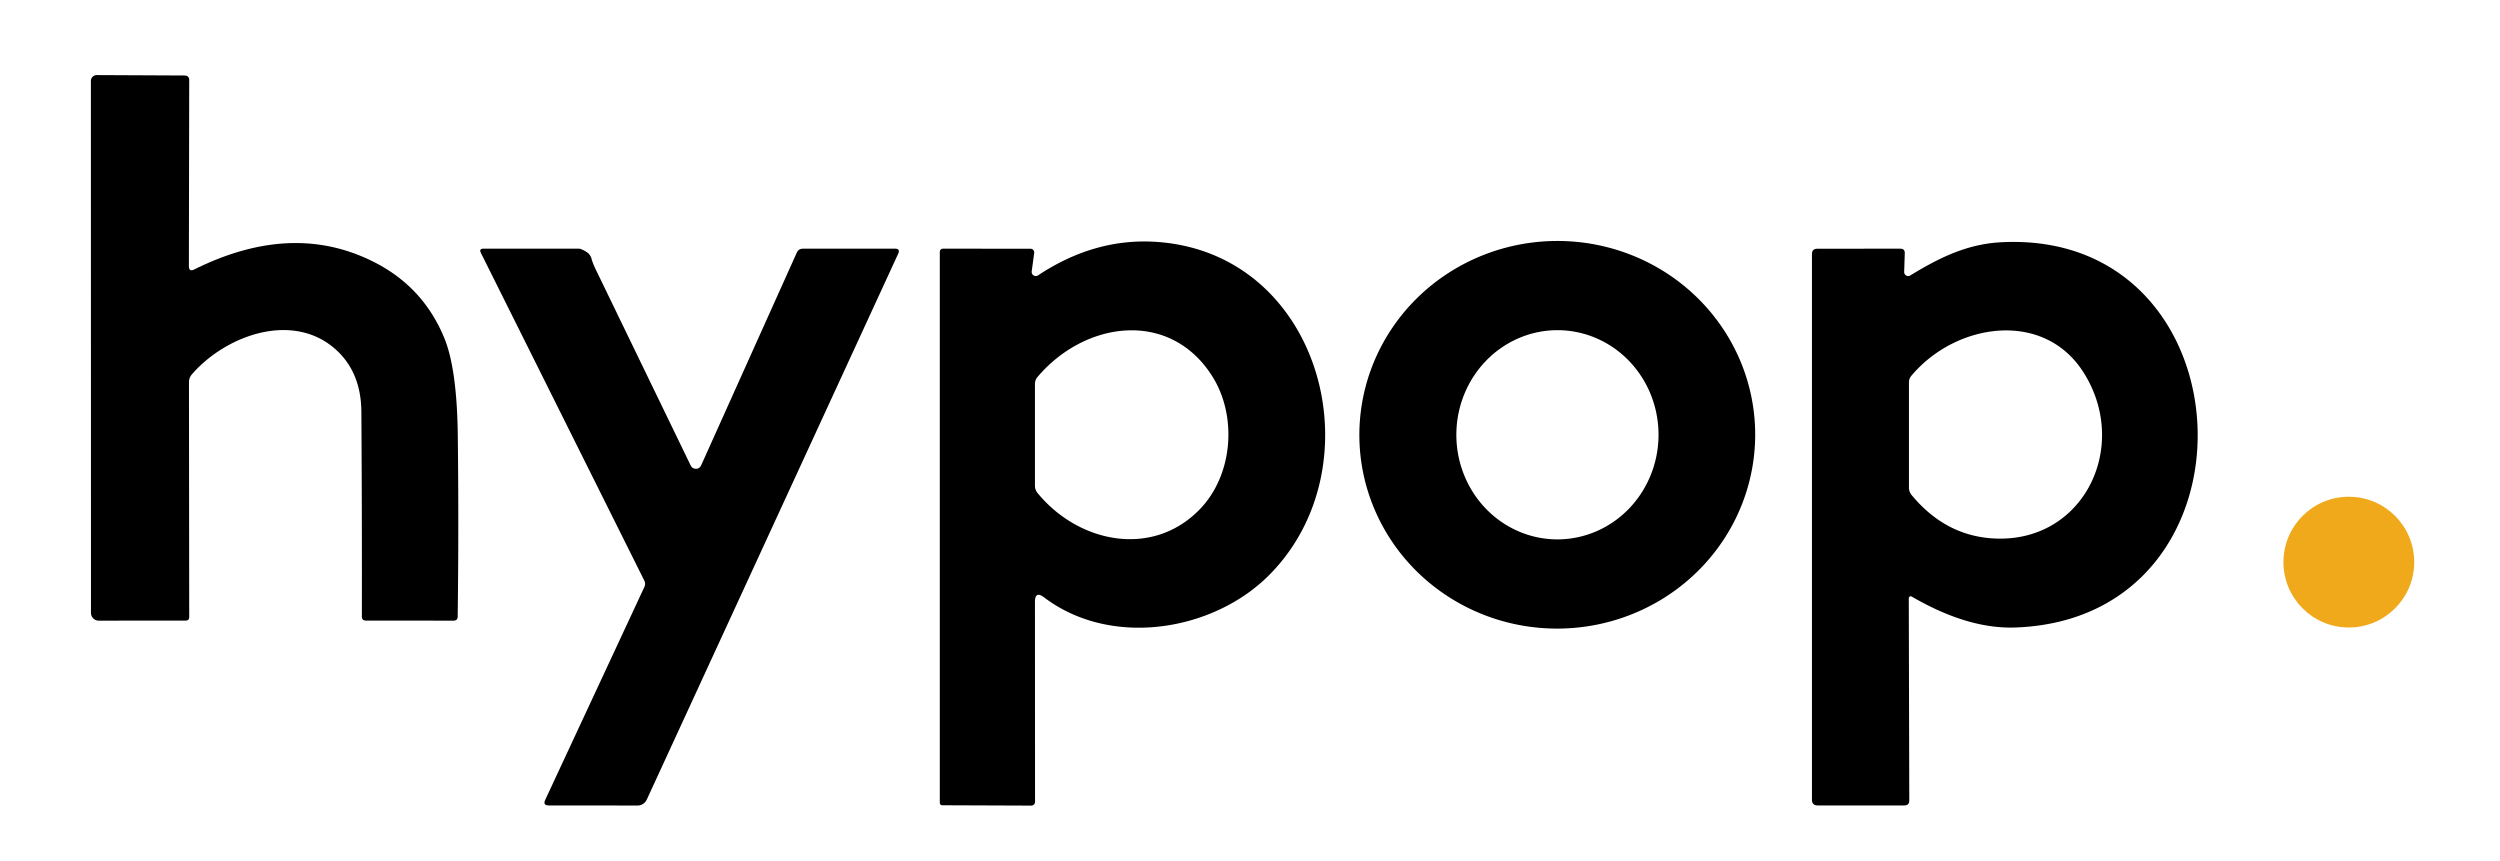
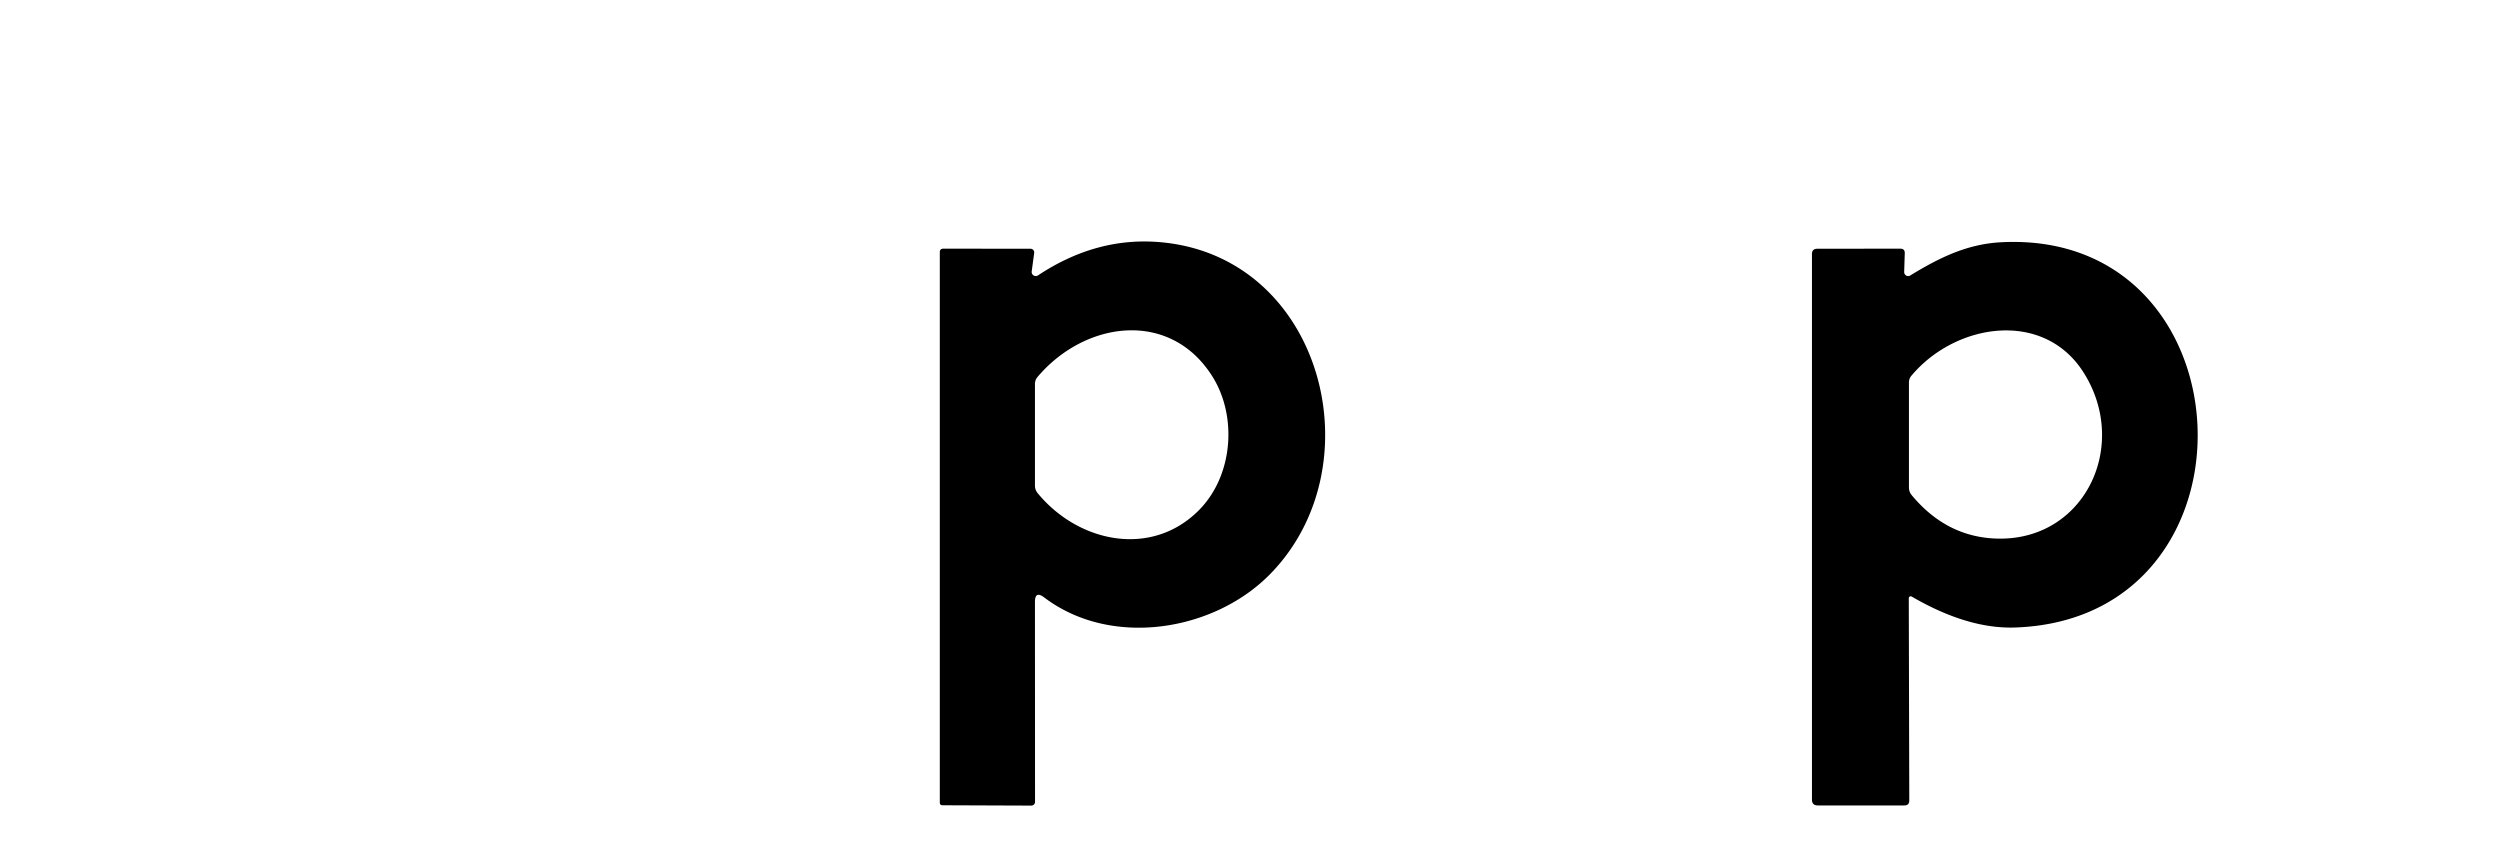
<svg xmlns="http://www.w3.org/2000/svg" version="1.1" viewBox="0.00 0.00 299.00 103.00">
-   <path fill="#000000" d="   M 22.59 31.81   Q 22.59 32.55 23.25 32.22   Q 35.05 26.36 44.85 31.40   Q 50.65 34.38 53.14 40.43   Q 54.65 44.11 54.75 52.02   Q 54.88 62.88 54.74 73.73   Q 54.74 74.23 54.24 74.23   L 43.77 74.22   Q 43.28 74.22 43.28 73.74   Q 43.30 61.48 43.22 49.26   Q 43.19 44.67 40.34 41.97   C 35.24 37.14 27.09 40.01 22.95 44.77   A 1.47 1.43 -25.3 0 0 22.60 45.71   L 22.63 73.79   Q 22.63 74.22 22.21 74.22   L 11.81 74.23   A 0.93 0.93 0.0 0 1 10.88 73.30   L 10.87 9.68   A 0.70 0.70 0.0 0 1 11.57 8.98   L 22.06 9.03   Q 22.64 9.04 22.63 9.61   L 22.59 31.81   Z" />
  <path fill="#000000" d="   M 123.78 72.00   L 123.79 95.91   A 0.45 0.44 0.0 0 1 123.34 96.35   L 112.73 96.31   Q 112.40 96.31 112.40 95.98   L 112.40 30.17   Q 112.40 29.74 112.83 29.74   L 123.25 29.75   A 0.44 0.44 0.0 0 1 123.69 30.25   L 123.39 32.47   A 0.49 0.49 0.0 0 0 124.14 32.94   Q 131.06 28.35 138.59 28.95   C 158.22 30.50 164.71 55.83 151.78 68.79   C 145.08 75.51 132.88 77.52 124.88 71.45   Q 123.78 70.62 123.78 72.00   Z   M 123.78 45.93   L 123.78 58.08   Q 123.78 58.60 124.12 59.00   C 128.99 64.91 137.72 66.73 143.39 61.02   C 147.49 56.89 148.01 49.77 144.98 44.99   C 139.95 37.03 129.83 38.33 124.10 45.07   Q 123.78 45.44 123.78 45.93   Z" />
-   <path fill="#000000" d="   M 209.916 51.546   A 23.67 23.18 -1.1 0 1 186.695 75.176   A 23.67 23.18 -1.1 0 1 162.584 52.454   A 23.67 23.18 -1.1 0 1 185.805 28.824   A 23.67 23.18 -1.1 0 1 209.916 51.546   Z   M 186.204 64.51   A 12.51 12.09 90.3 0 0 198.36 52.063   A 12.51 12.09 90.3 0 0 186.335 39.49   A 12.51 12.09 90.3 0 0 174.18 51.937   A 12.51 12.09 90.3 0 0 186.204 64.51   Z" />
  <path fill="#000000" d="   M 228.46 32.95   C 231.91 30.84 235.21 29.21 239.23 28.98   C 269.41 27.29 271.37 74.02 241.00 75.05   Q 235.33 75.24 228.64 71.35   A 0.23 0.23 0.0 0 0 228.29 71.55   L 228.35 95.74   Q 228.35 96.33 227.76 96.33   L 217.39 96.33   Q 216.71 96.32 216.71 95.64   L 216.71 30.39   Q 216.71 29.75 217.36 29.75   L 227.28 29.74   Q 227.82 29.74 227.81 30.28   L 227.74 32.53   A 0.48 0.47 75.1 0 0 228.46 32.95   Z   M 249.19 44.54   C 244.42 37.02 233.92 38.61 228.61 44.93   Q 228.31 45.28 228.31 45.74   L 228.31 58.31   Q 228.31 58.82 228.64 59.22   Q 232.49 63.86 237.92 64.36   C 248.99 65.37 254.91 53.56 249.19 44.54   Z" />
-   <path fill="#000000" d="   M 70.76 30.99   A 2.84 0.34 61.3 0 0 71.28 32.29   L 82.61 55.68   A 0.69 0.68 44.3 0 0 83.85 55.67   L 95.29 30.23   Q 95.50 29.75 96.03 29.74   L 107.03 29.74   Q 107.70 29.74 107.42 30.35   L 77.35 95.64   A 1.21 1.20 12.1 0 1 76.25 96.34   L 65.64 96.33   Q 64.90 96.33 65.21 95.66   L 77.06 70.22   Q 77.25 69.81 77.05 69.42   L 57.52 30.26   Q 57.26 29.74 57.83 29.74   L 69.25 29.74   A 1.39 0.28 35.0 0 1 70.13 30.12   Q 70.62 30.43 70.76 30.99   Z" />
-   <circle fill="#f0a91b" cx="280.92" cy="67.23" r="7.82" />
</svg>